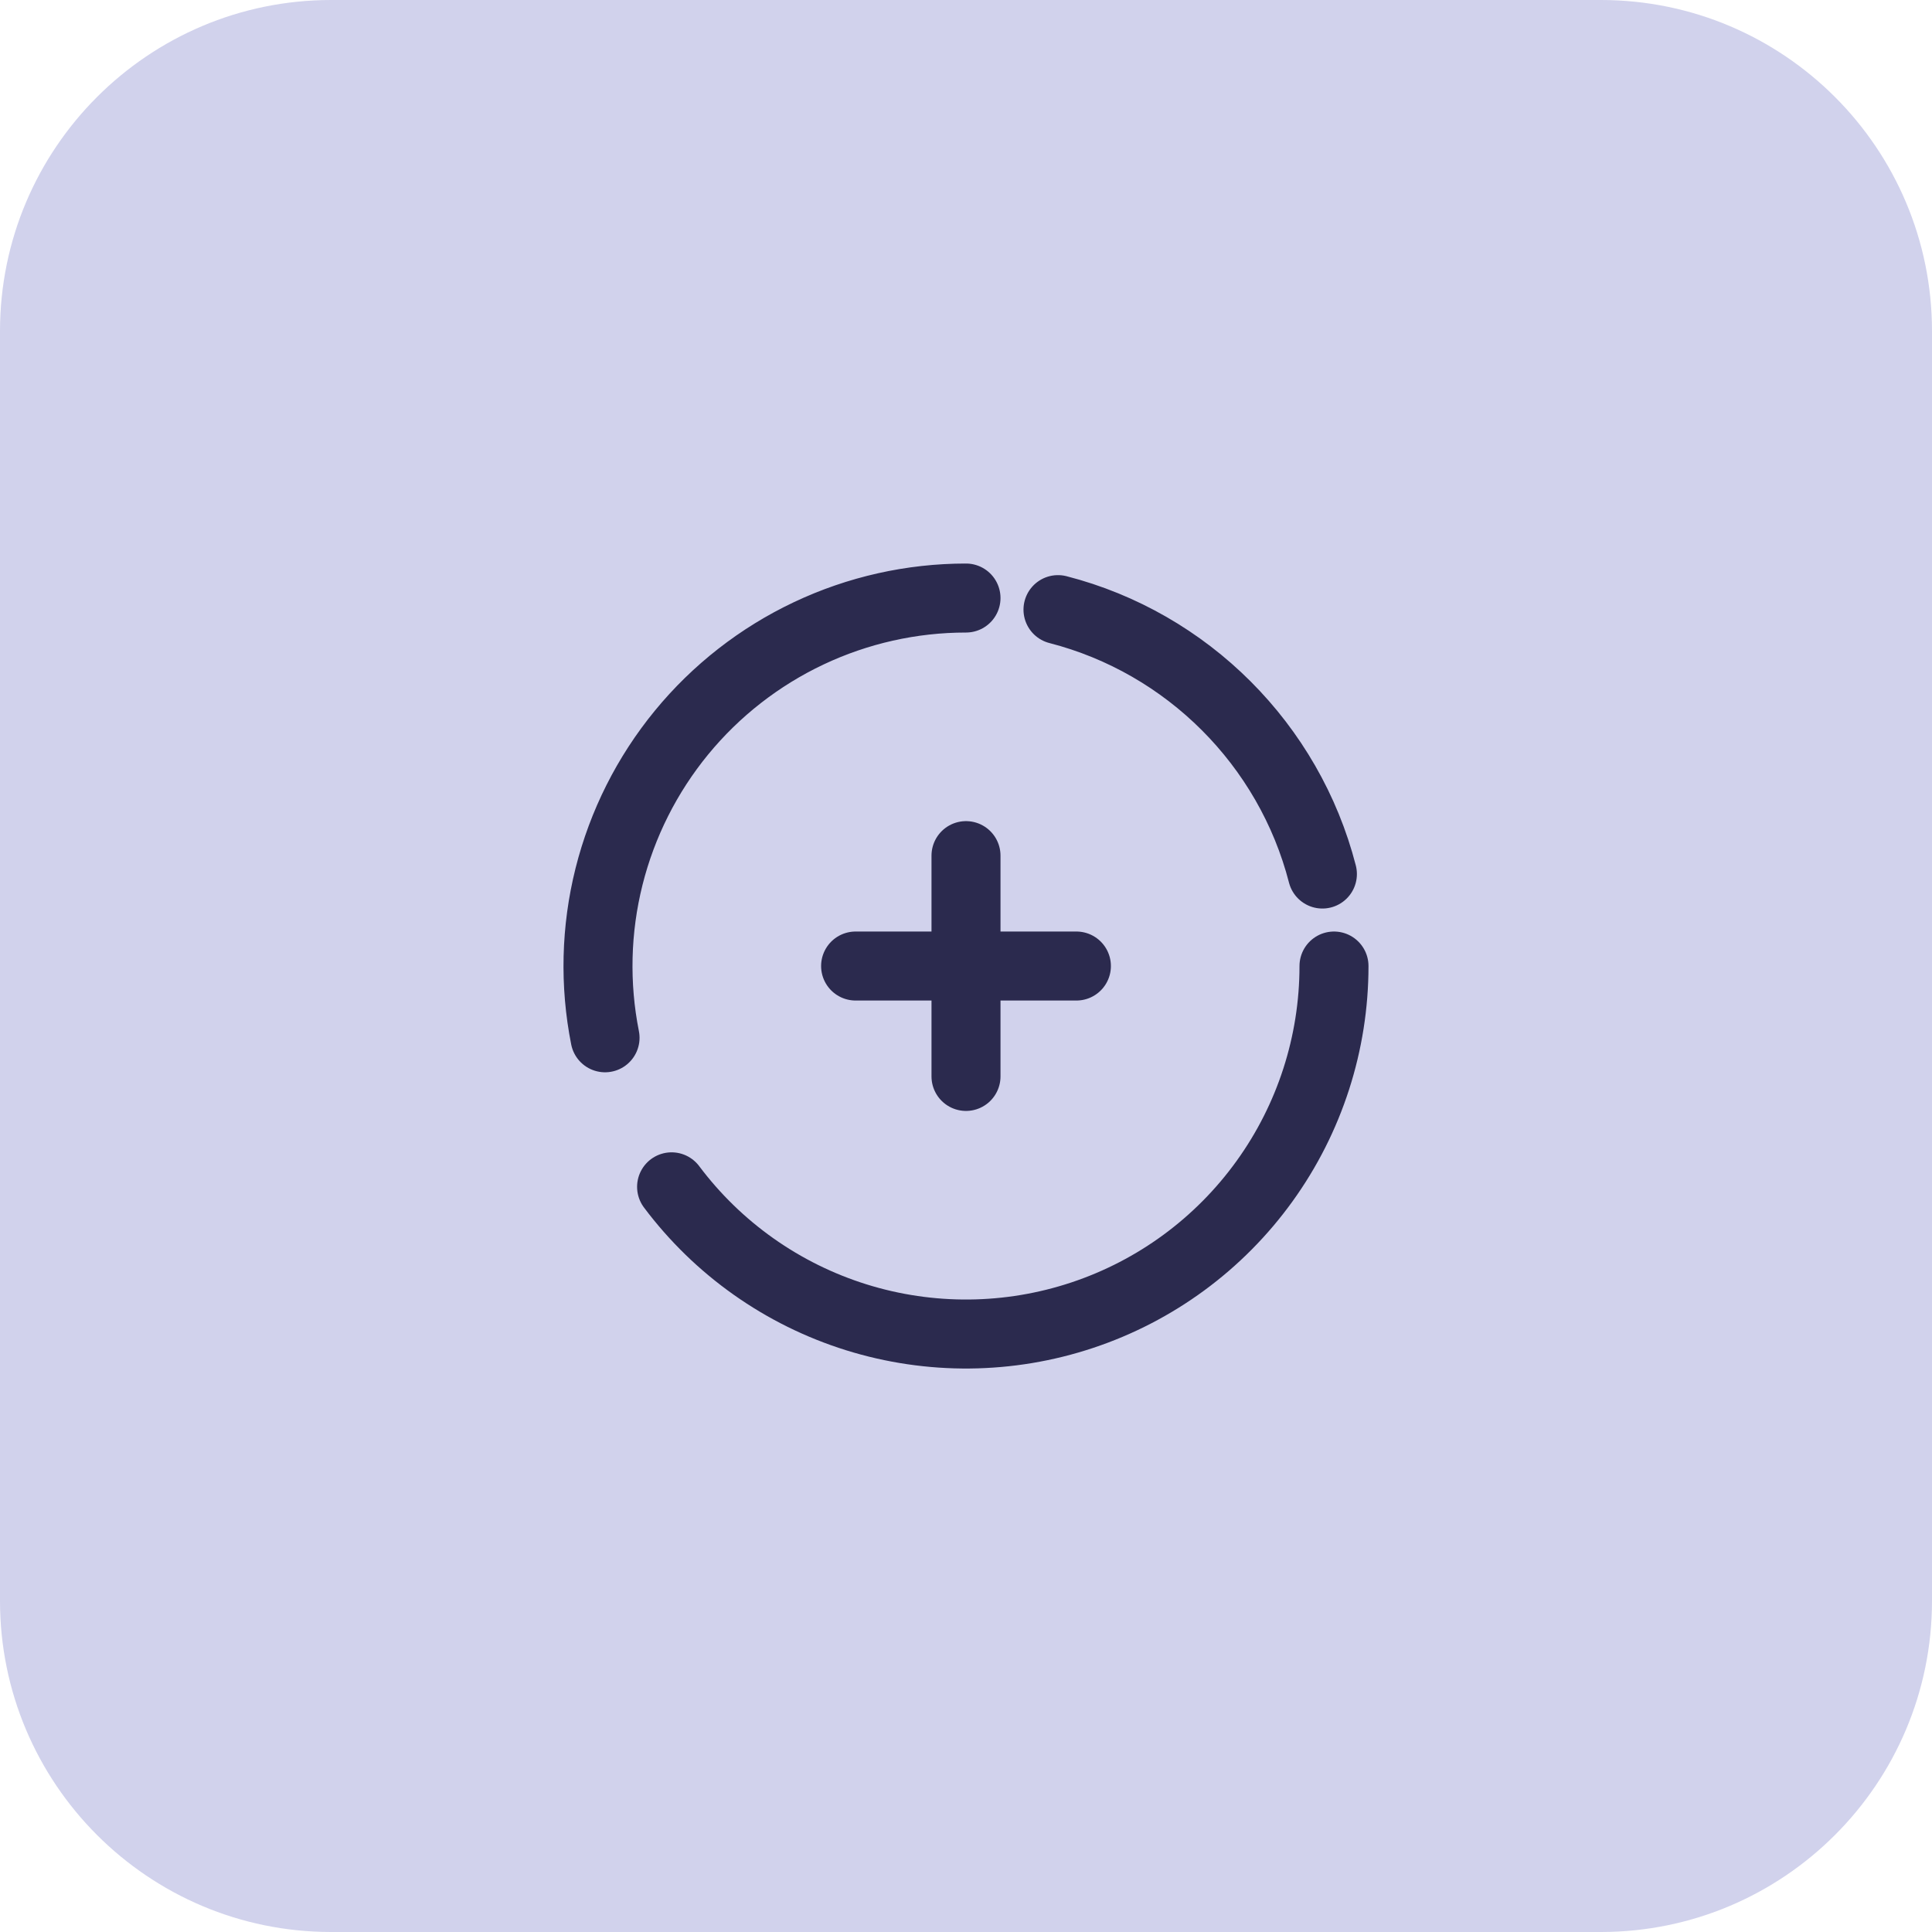
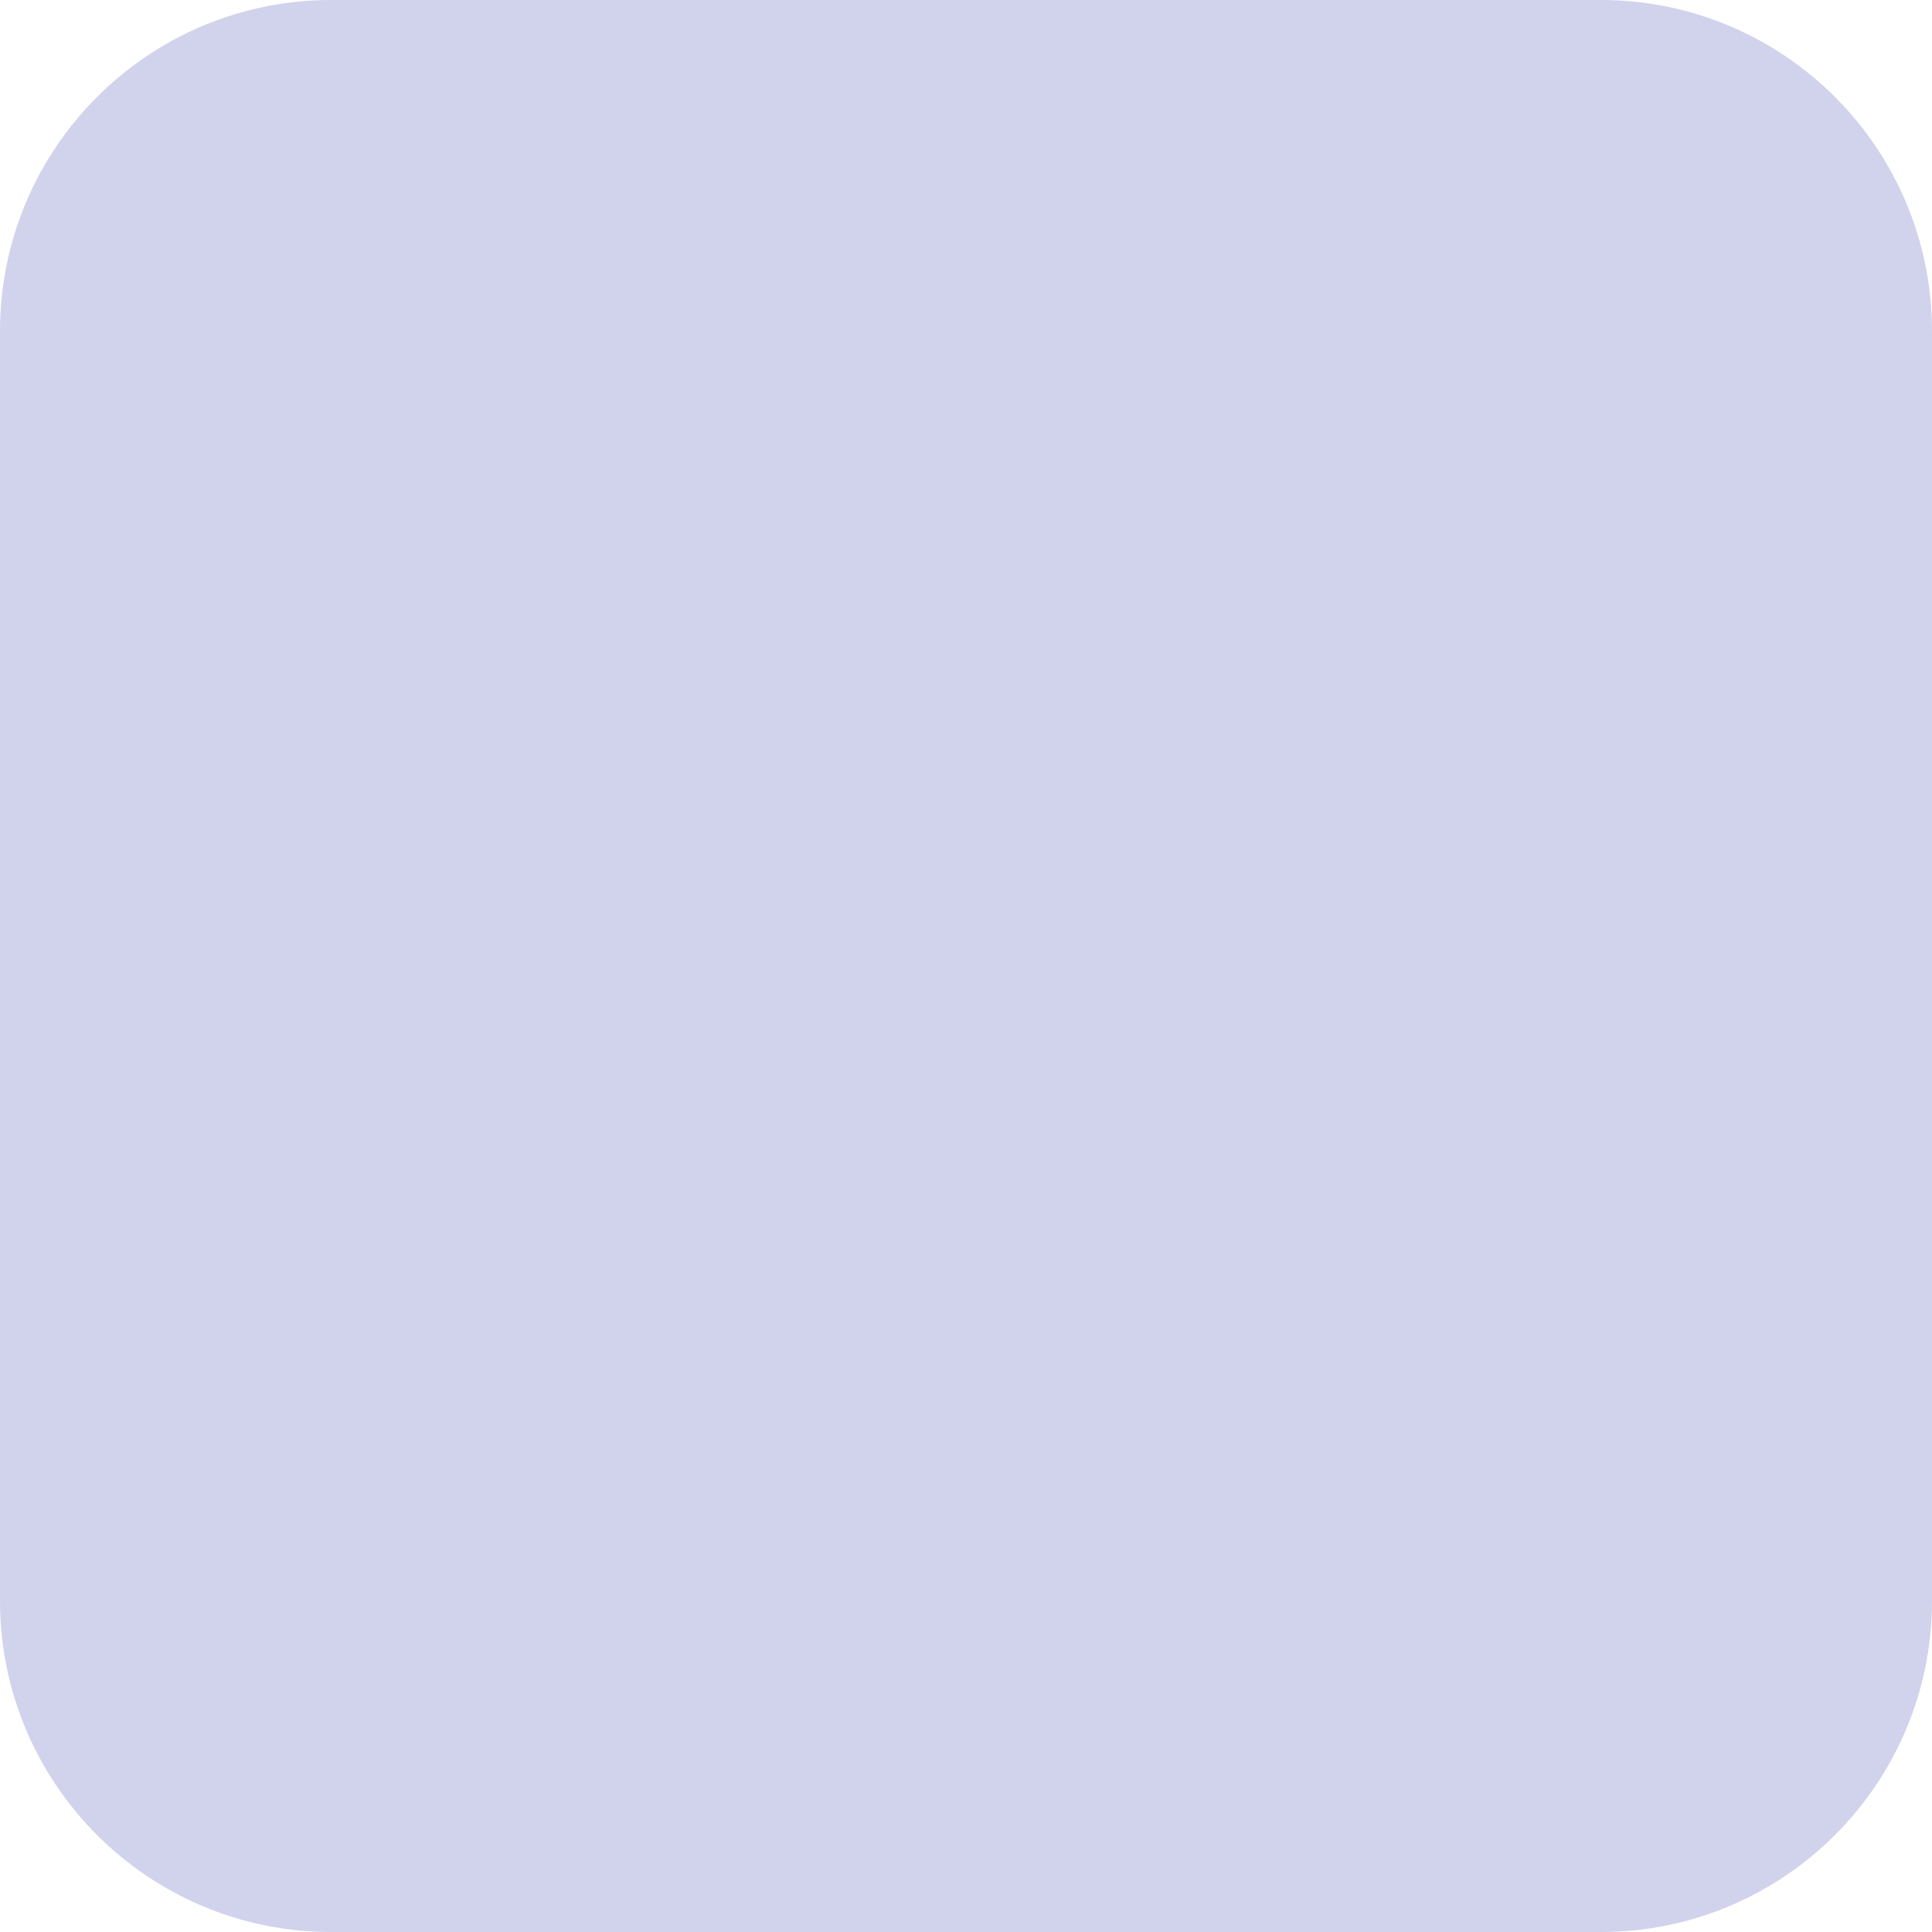
<svg xmlns="http://www.w3.org/2000/svg" width="70" height="70" viewBox="0 0 70 70" fill="none">
  <path d="M0 12C0 5.373 5.373 0 12 0H58C64.627 0 70 5.373 70 12V58C70 64.627 64.627 70 58 70H12C5.373 70 0 64.627 0 58V12Z" fill="#D1D2EC" />
-   <path d="M48.333 35.001C48.333 37.8 47.453 40.527 45.816 42.797C44.18 45.068 41.871 46.766 39.216 47.65C36.561 48.535 33.695 48.562 31.024 47.728C28.353 46.894 26.012 45.24 24.333 43.001M21.922 37.601C21.538 35.668 21.587 33.673 22.066 31.761C22.546 29.848 23.443 28.066 24.693 26.542C25.944 25.018 27.517 23.791 29.299 22.948C31.081 22.105 33.028 21.668 35 21.668M39 35.001H35M35 35.001H31M35 35.001V31.001M35 35.001V39.001M38.333 22.088C43.019 23.293 46.706 26.981 47.913 31.668" stroke="#2B2A4E" stroke-width="2.5" stroke-linecap="round" />
</svg>